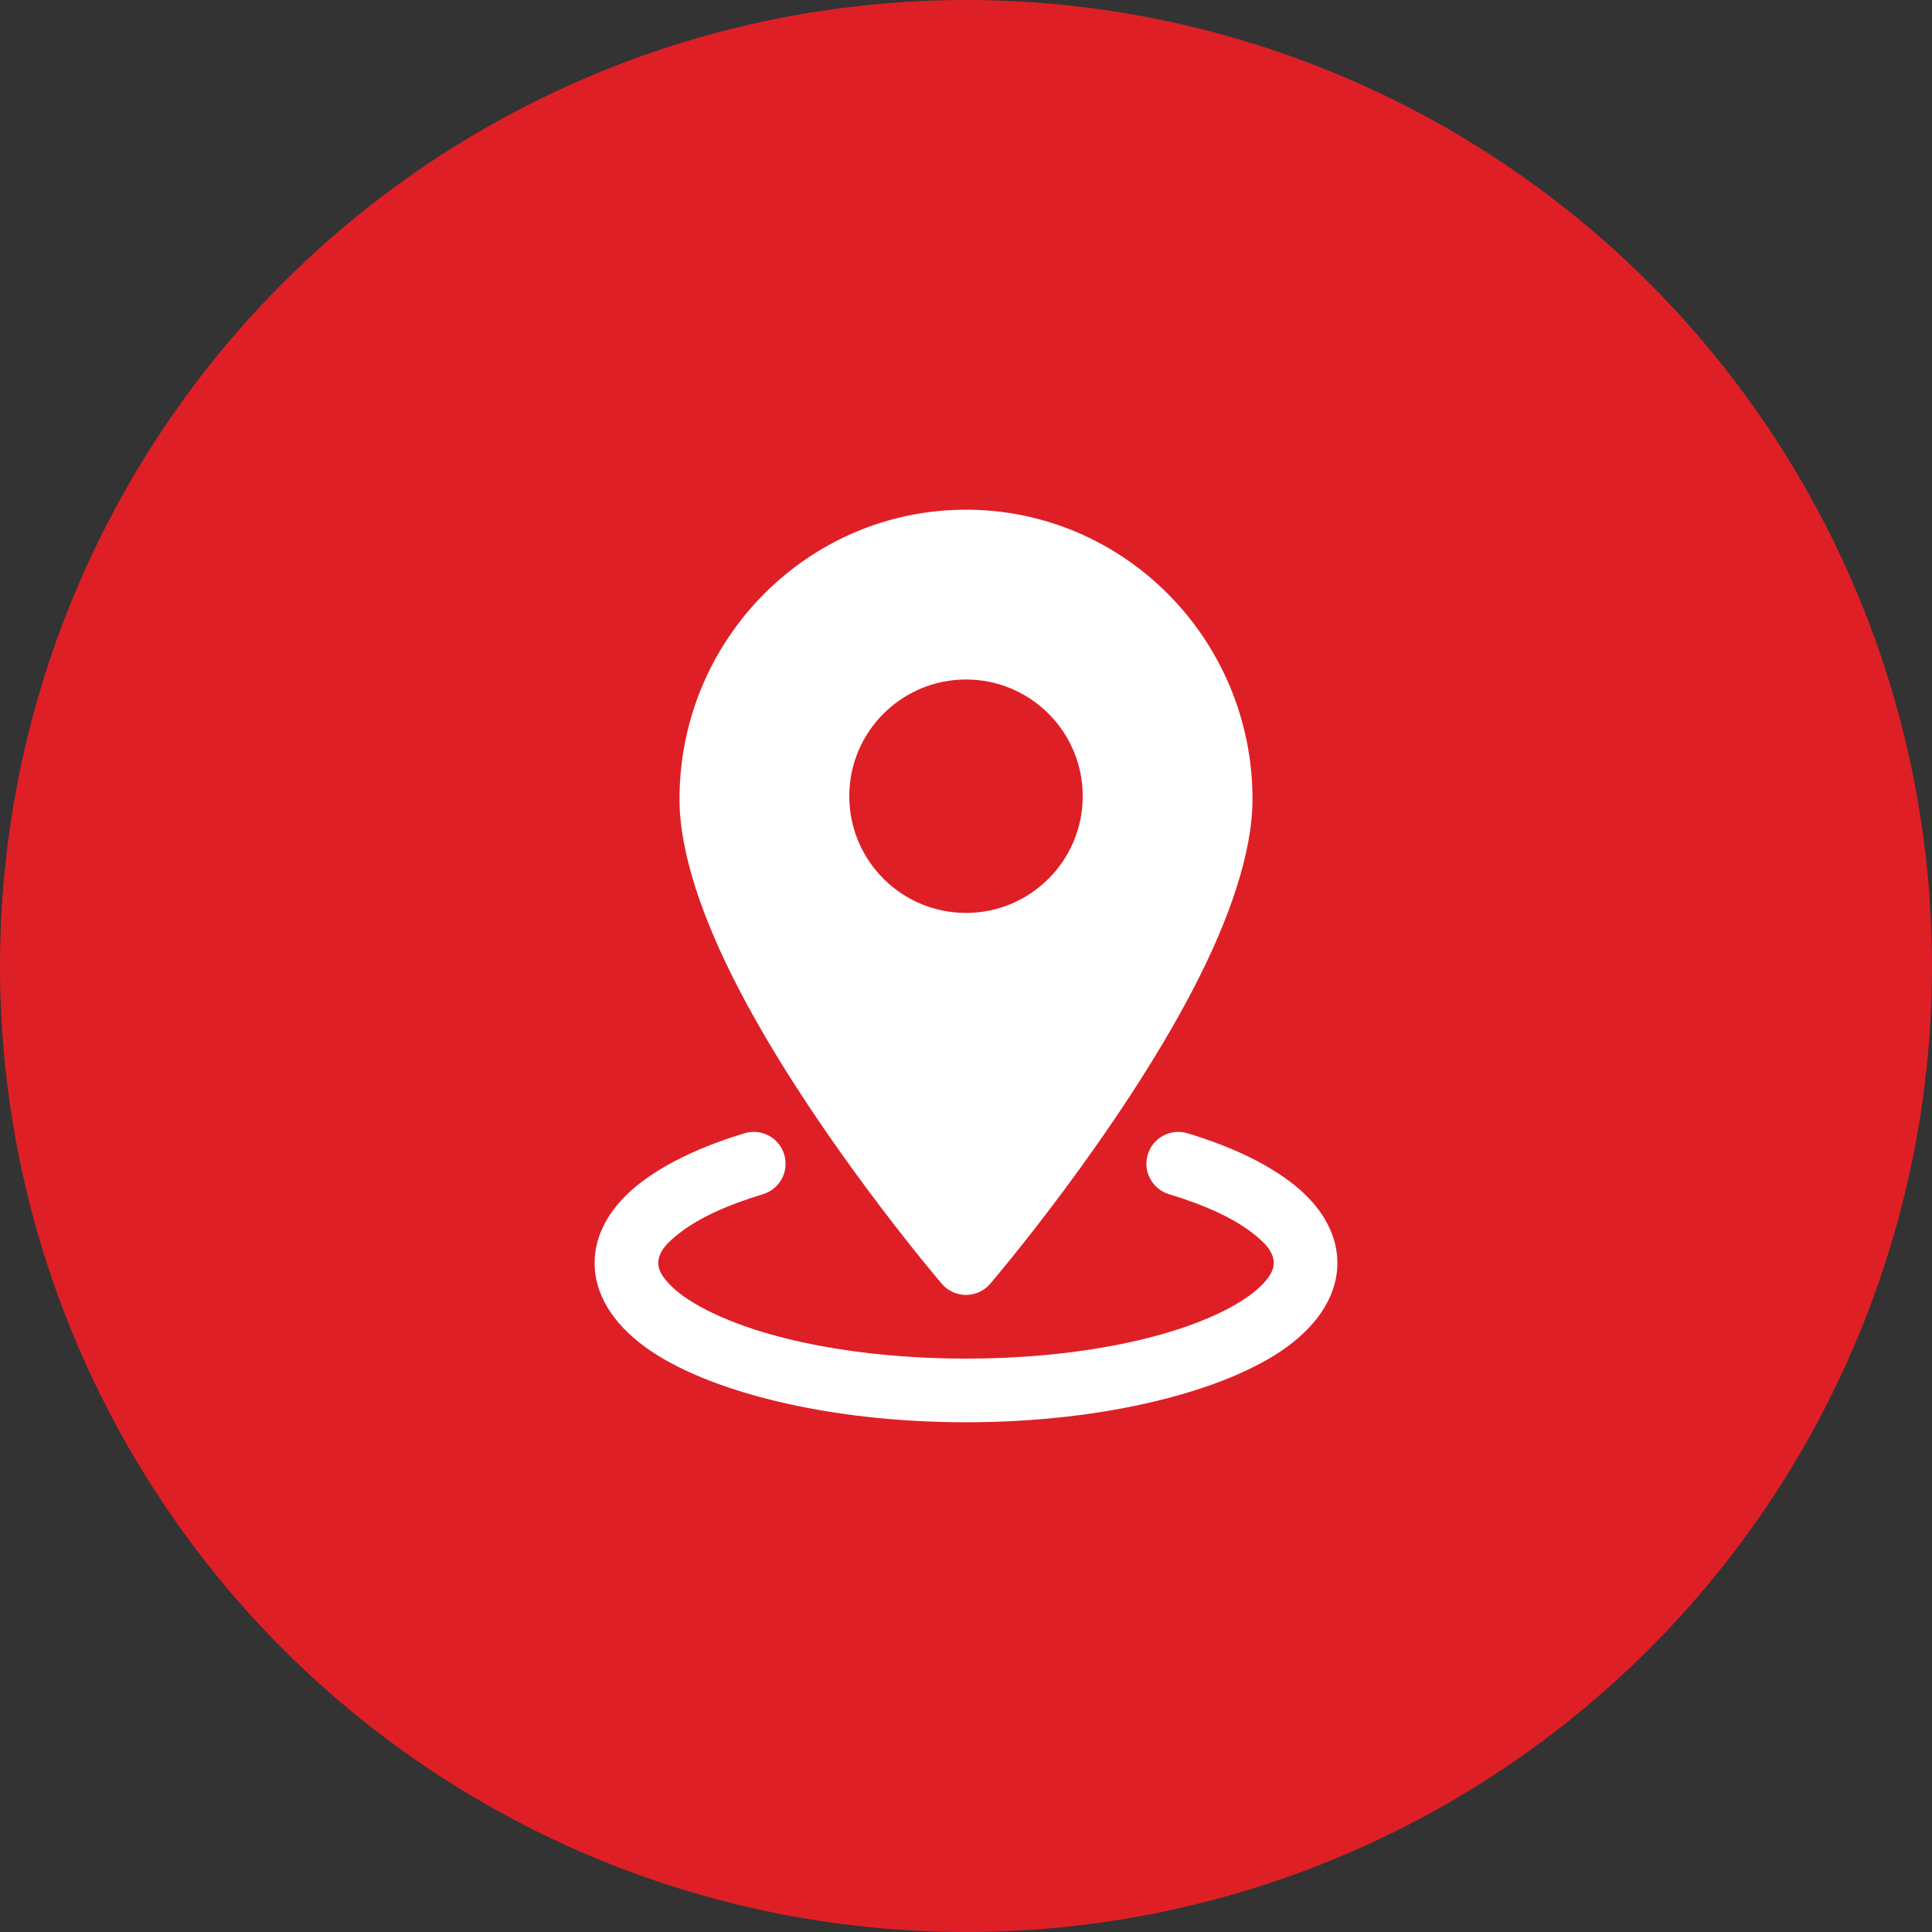
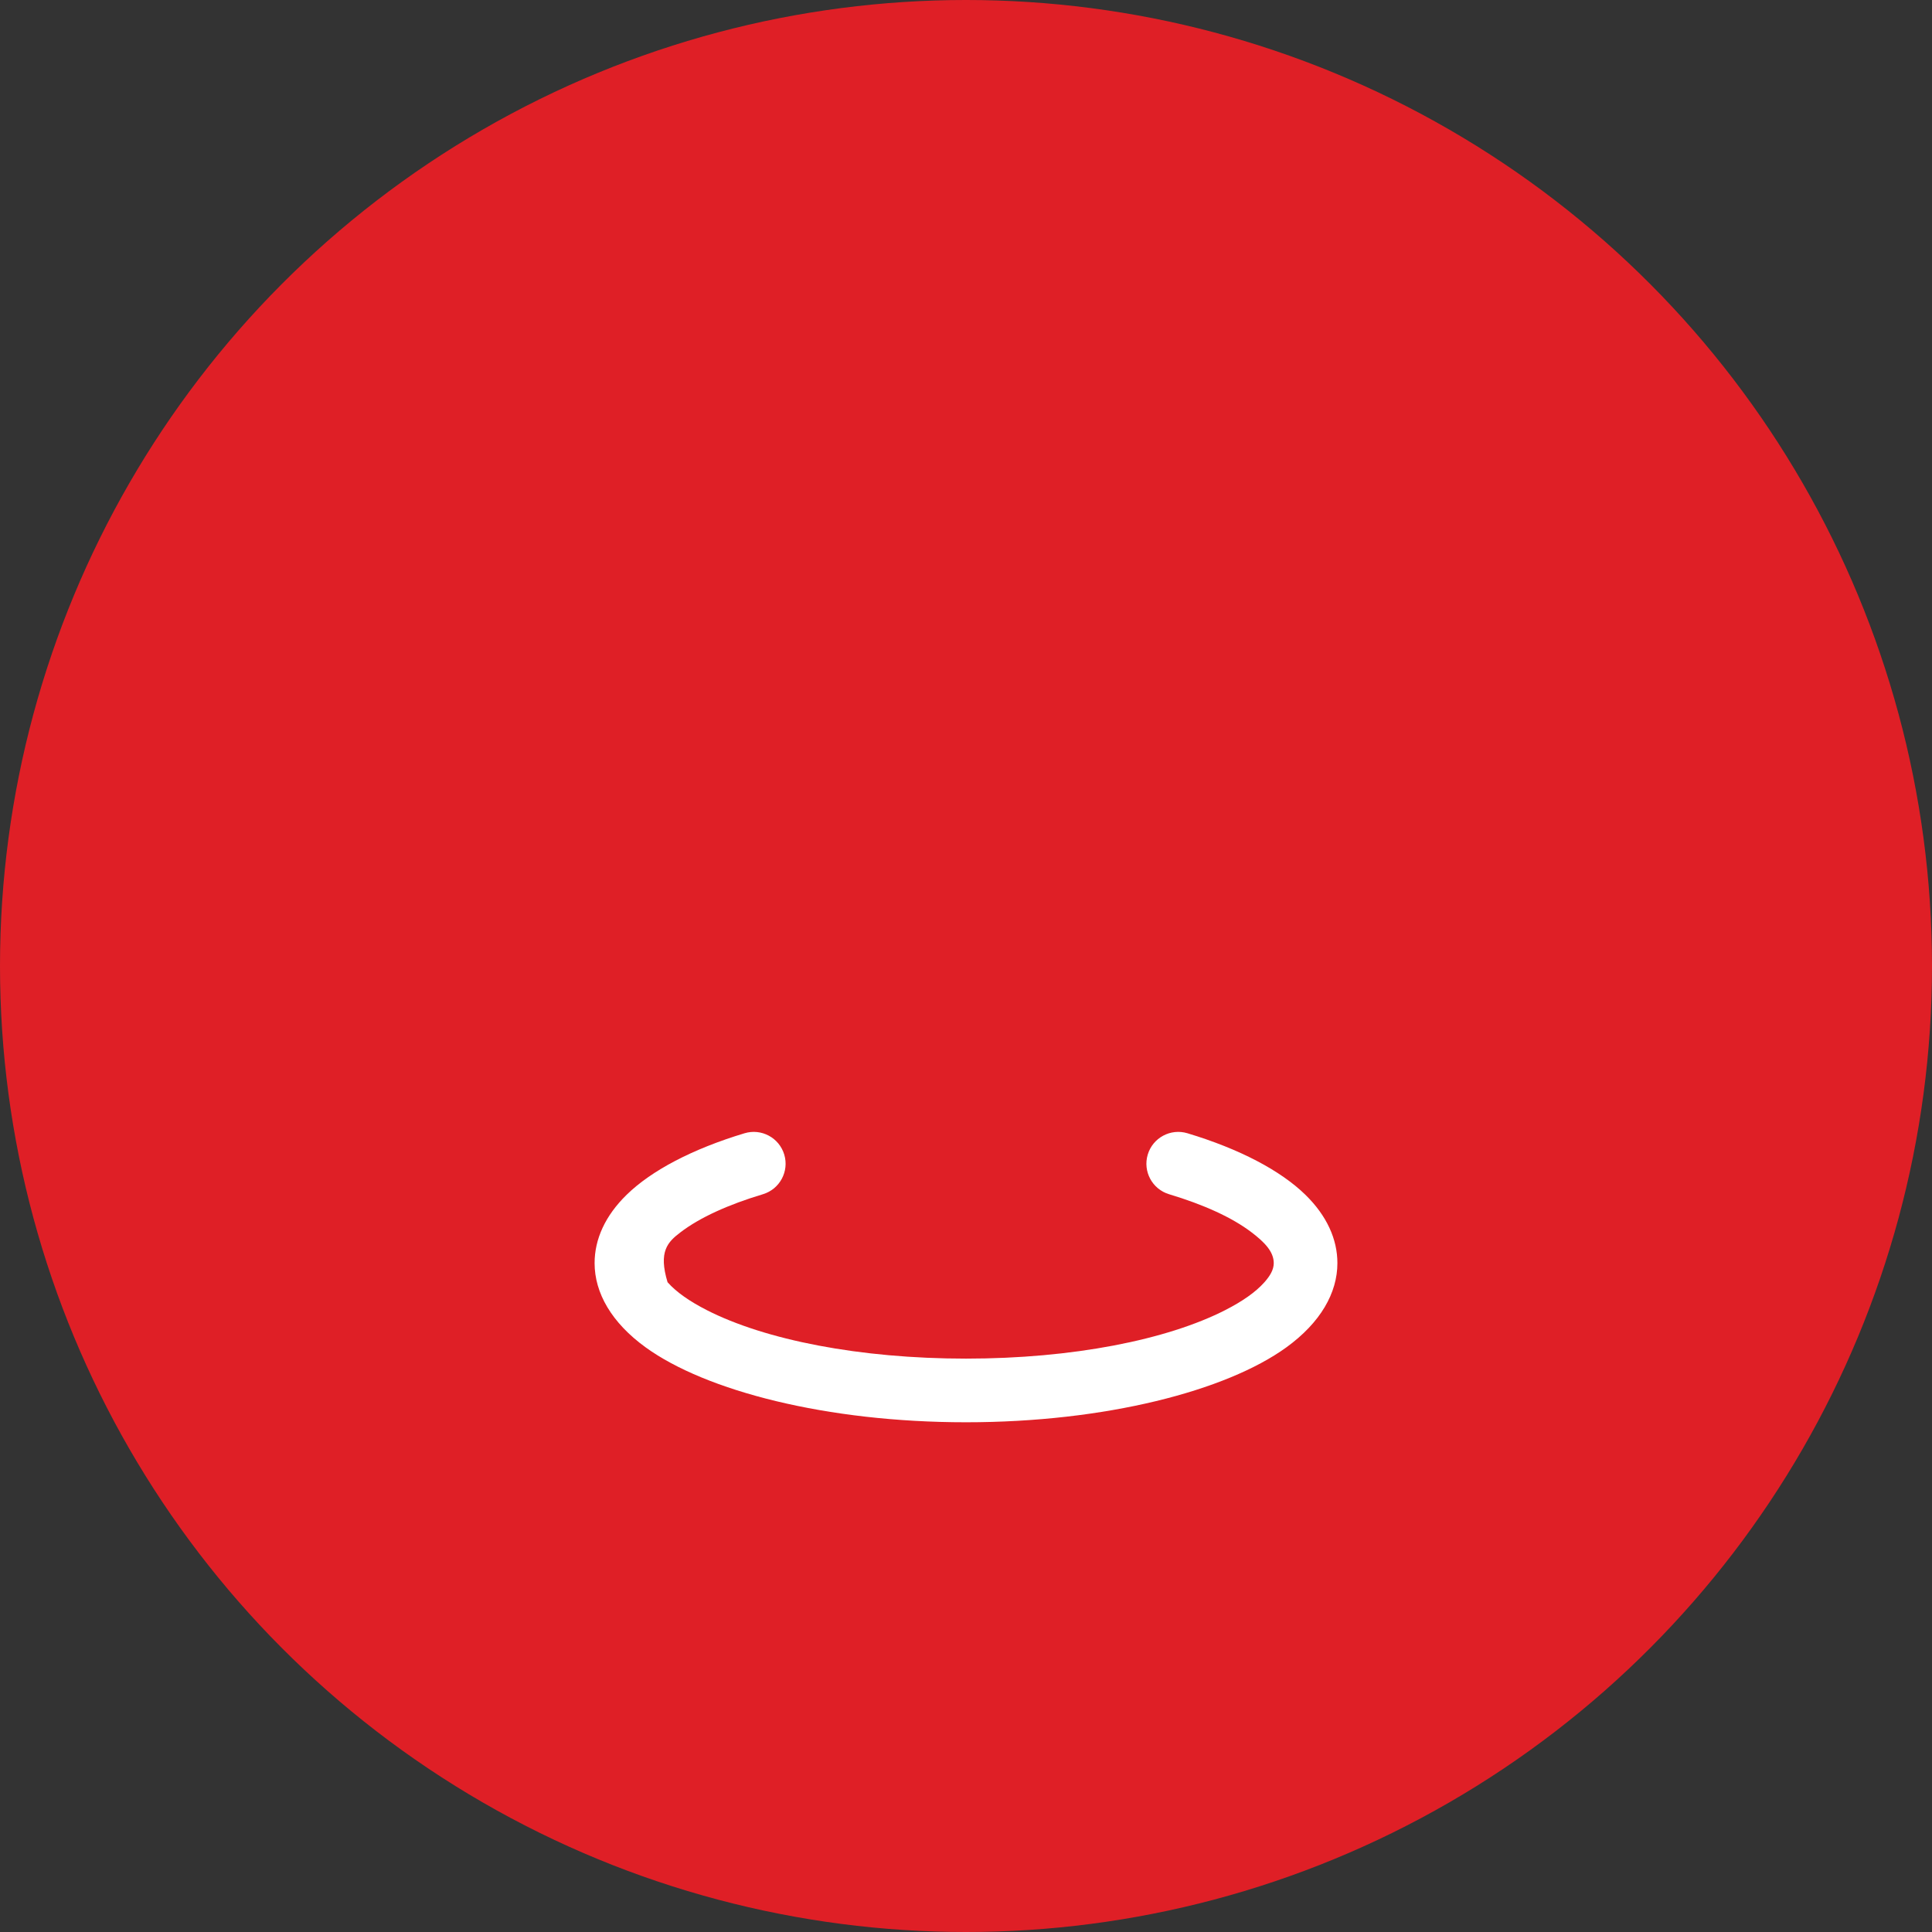
<svg xmlns="http://www.w3.org/2000/svg" width="55" height="55" viewBox="0 0 55 55" fill="none">
  <rect x="0" y="0" width="55" height="55" fill="#333333" stroke="none" />
  <circle cx="27.5" cy="27.5" r="27.5" fill="#DF1F26" />
-   <path fill-rule="evenodd" clip-rule="evenodd" d="M27.5 14.51C23.001 14.51 19.344 18.201 19.344 22.752C19.344 24.294 20.023 26.207 21.011 28.115C23.188 32.316 26.812 36.548 26.812 36.548C26.984 36.748 27.235 36.864 27.5 36.864C27.765 36.864 28.016 36.748 28.188 36.548C28.188 36.548 31.812 32.316 33.989 28.115C34.977 26.207 35.656 24.294 35.656 22.752C35.656 18.201 31.999 14.51 27.5 14.51ZM27.5 19.344C25.666 19.344 24.177 20.832 24.177 22.666C24.177 24.501 25.666 25.989 27.5 25.989C29.334 25.989 30.823 24.501 30.823 22.666C30.823 20.832 29.334 19.344 27.5 19.344Z" fill="white" />
-   <path fill-rule="evenodd" clip-rule="evenodd" d="M33.281 33.997C34.263 34.292 35.073 34.657 35.632 35.084C35.995 35.36 36.261 35.63 36.261 35.958C36.261 36.151 36.151 36.327 35.996 36.502C35.74 36.791 35.359 37.05 34.888 37.292C33.223 38.144 30.53 38.677 27.5 38.677C24.47 38.677 21.777 38.144 20.112 37.292C19.641 37.05 19.26 36.791 19.004 36.502C18.85 36.327 18.74 36.151 18.74 35.958C18.74 35.63 19.006 35.36 19.368 35.084C19.927 34.657 20.737 34.292 21.719 33.997C22.198 33.853 22.47 33.347 22.326 32.868C22.182 32.389 21.676 32.117 21.197 32.261C19.701 32.711 18.539 33.329 17.841 34.011C17.227 34.61 16.927 35.279 16.927 35.958C16.927 36.806 17.407 37.652 18.382 38.358C20.093 39.595 23.529 40.489 27.5 40.489C31.471 40.489 34.907 39.595 36.618 38.358C37.593 37.652 38.073 36.806 38.073 35.958C38.073 35.279 37.773 34.61 37.16 34.011C36.461 33.329 35.299 32.711 33.803 32.261C33.324 32.117 32.818 32.389 32.674 32.868C32.53 33.347 32.802 33.853 33.281 33.997Z" fill="white" />
+   <path fill-rule="evenodd" clip-rule="evenodd" d="M33.281 33.997C34.263 34.292 35.073 34.657 35.632 35.084C35.995 35.36 36.261 35.63 36.261 35.958C36.261 36.151 36.151 36.327 35.996 36.502C35.74 36.791 35.359 37.05 34.888 37.292C33.223 38.144 30.53 38.677 27.5 38.677C24.47 38.677 21.777 38.144 20.112 37.292C19.641 37.05 19.26 36.791 19.004 36.502C18.74 35.63 19.006 35.36 19.368 35.084C19.927 34.657 20.737 34.292 21.719 33.997C22.198 33.853 22.47 33.347 22.326 32.868C22.182 32.389 21.676 32.117 21.197 32.261C19.701 32.711 18.539 33.329 17.841 34.011C17.227 34.61 16.927 35.279 16.927 35.958C16.927 36.806 17.407 37.652 18.382 38.358C20.093 39.595 23.529 40.489 27.5 40.489C31.471 40.489 34.907 39.595 36.618 38.358C37.593 37.652 38.073 36.806 38.073 35.958C38.073 35.279 37.773 34.61 37.16 34.011C36.461 33.329 35.299 32.711 33.803 32.261C33.324 32.117 32.818 32.389 32.674 32.868C32.53 33.347 32.802 33.853 33.281 33.997Z" fill="white" />
</svg>